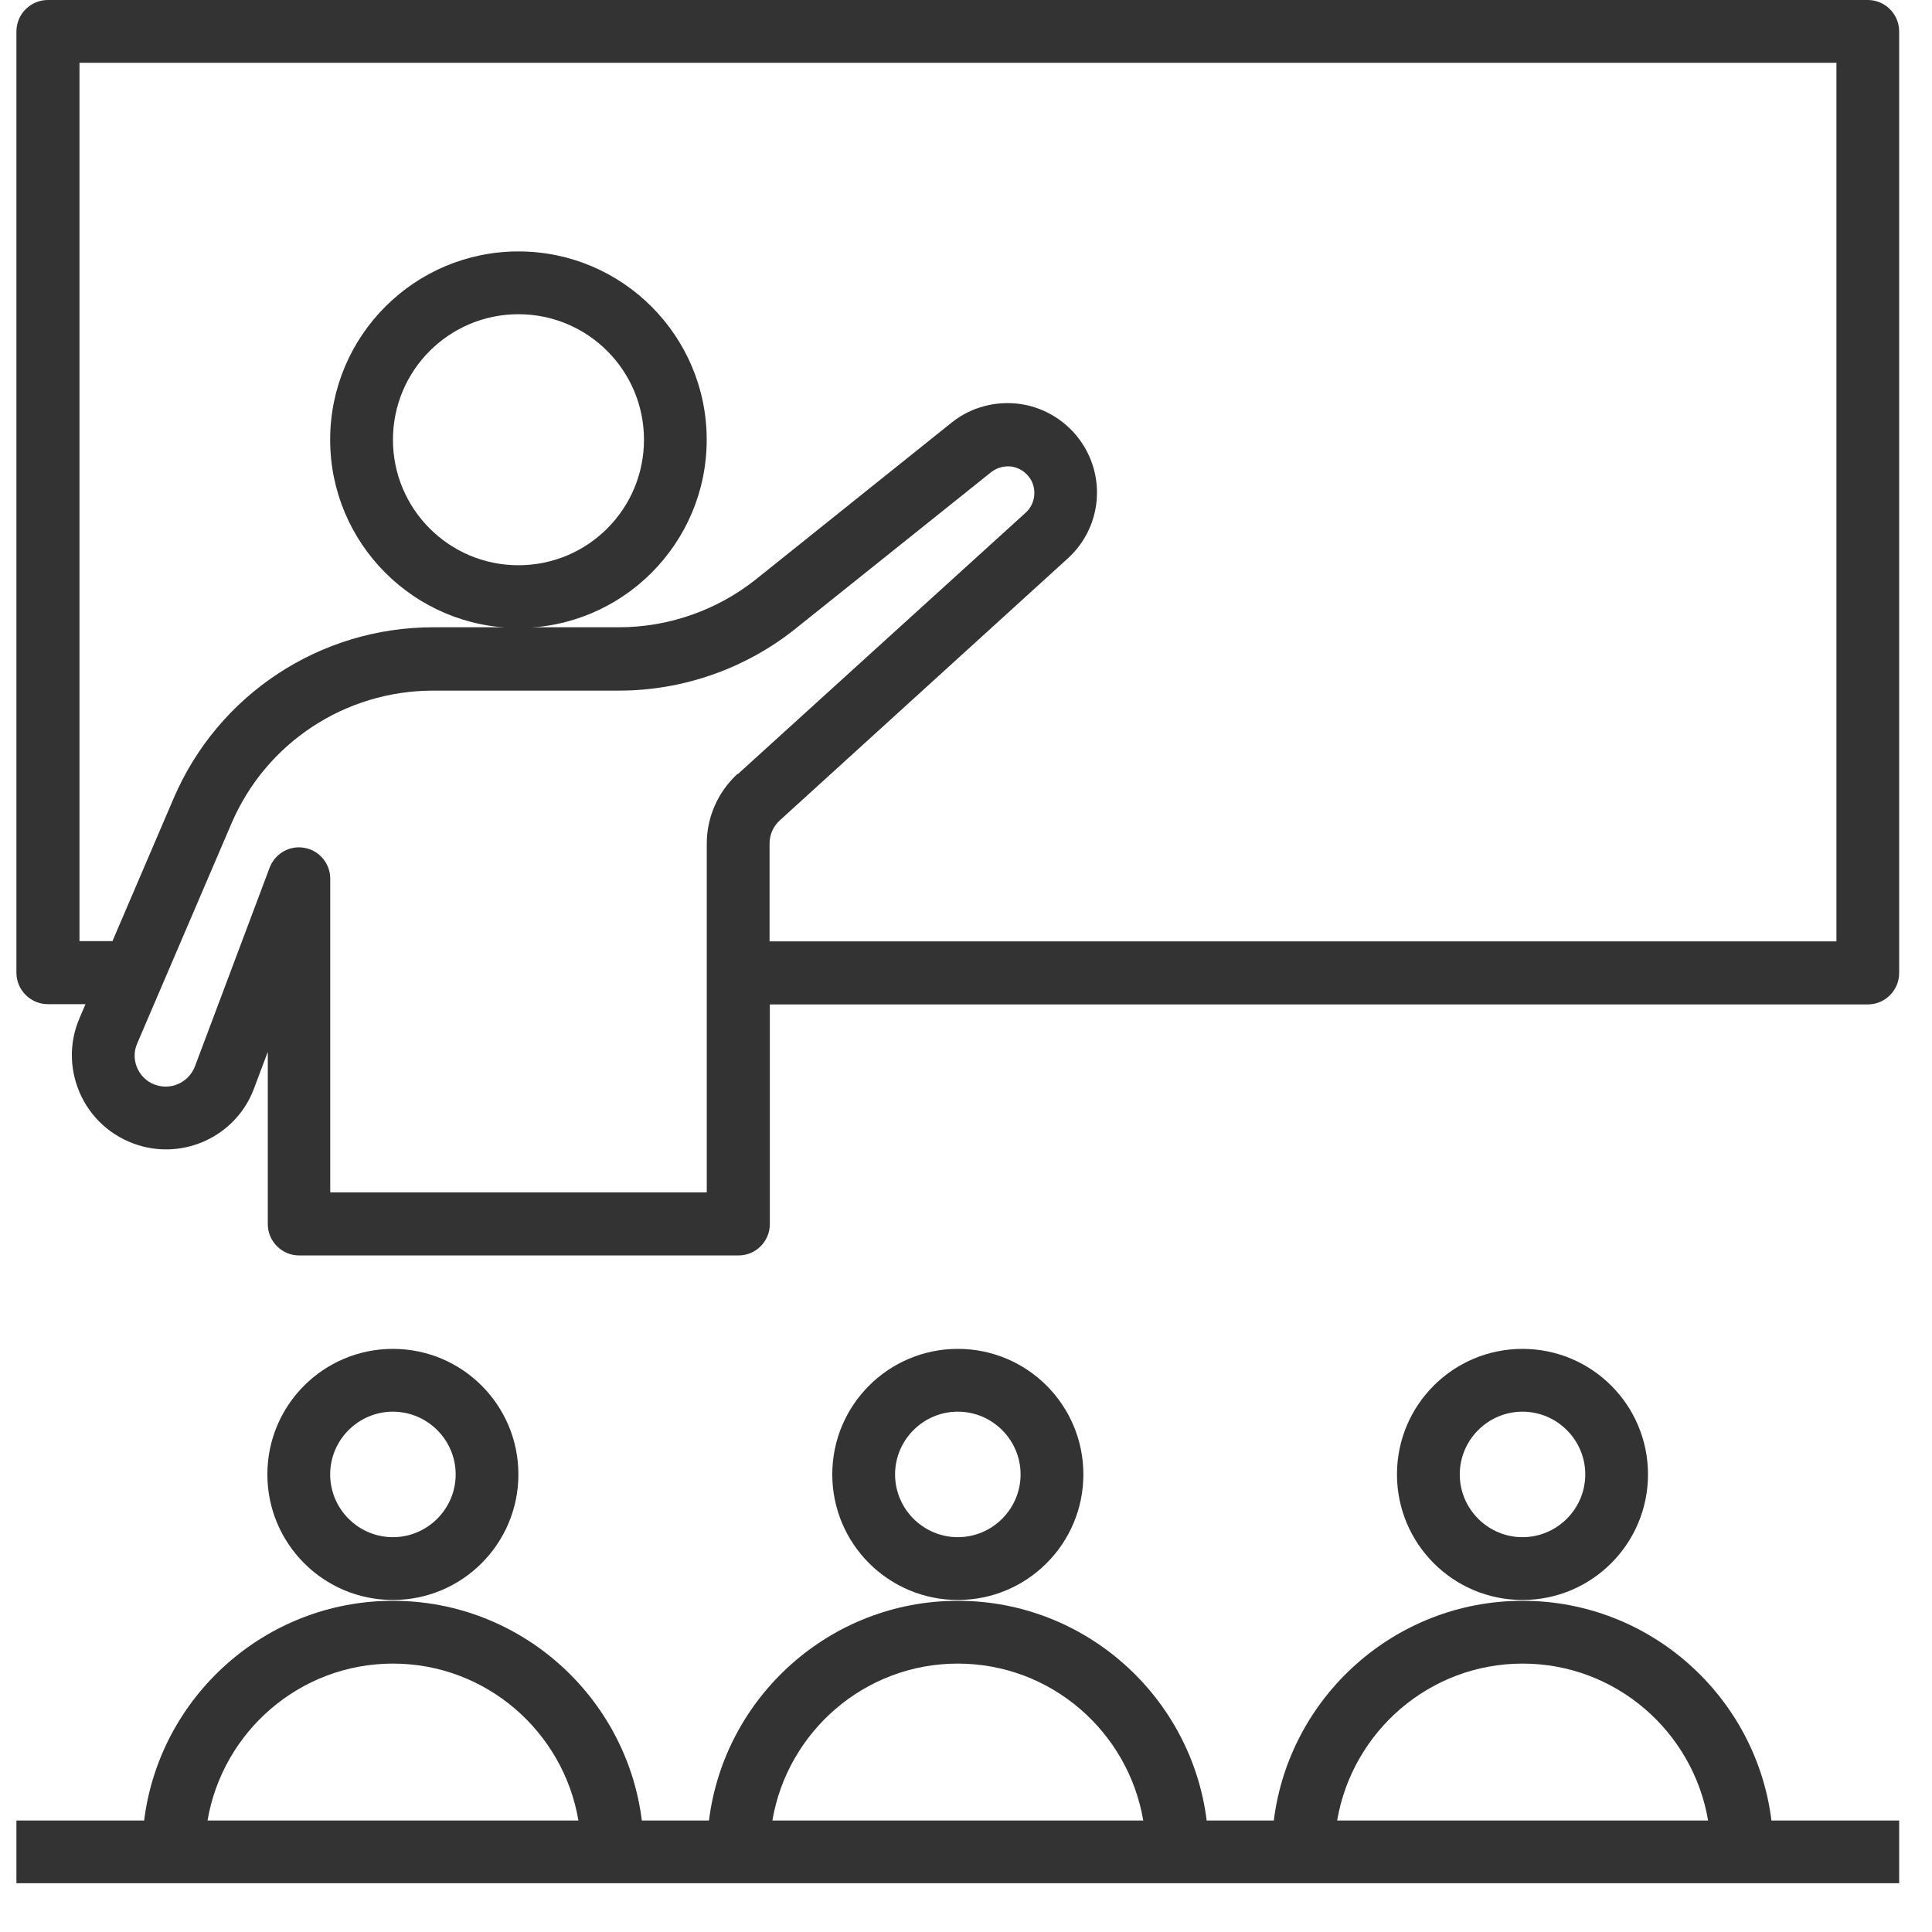
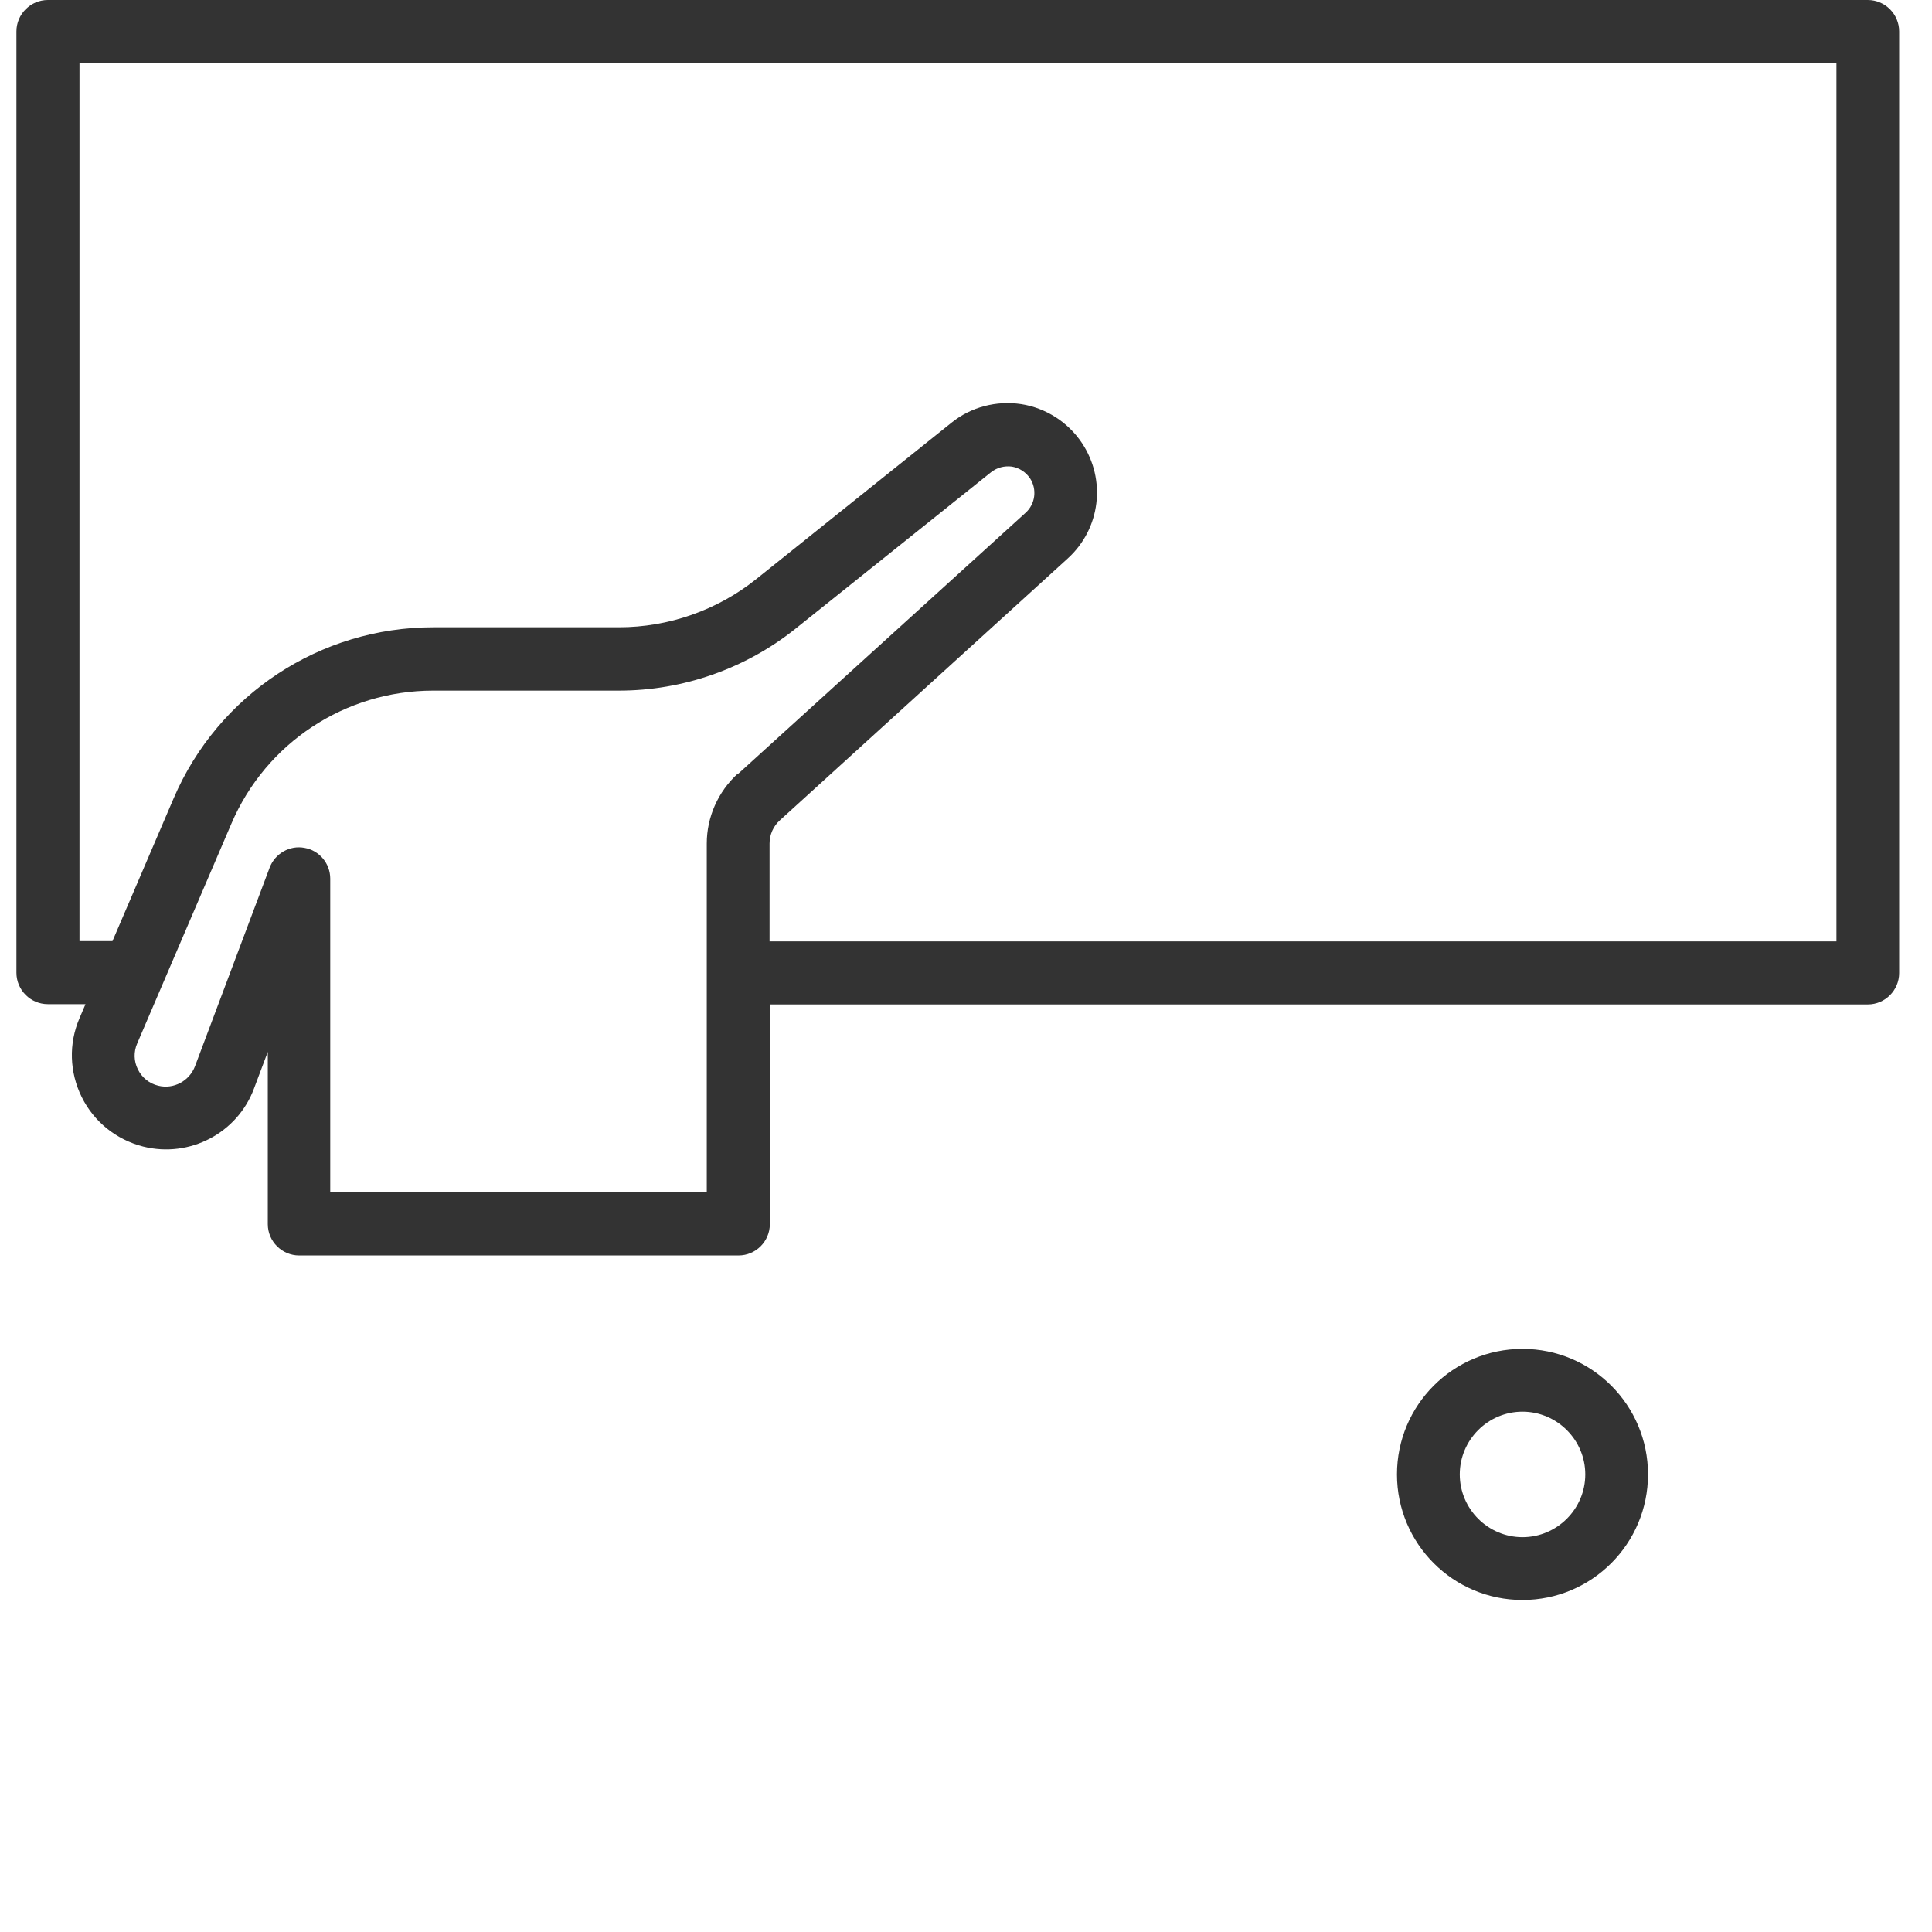
<svg xmlns="http://www.w3.org/2000/svg" width="28" height="28" viewBox="0 0 28 28" fill="none">
-   <path d="M10.242 6.373C10.242 4.867 9.019 3.644 7.514 3.644C6.008 3.644 4.785 4.867 4.785 6.373C4.785 7.878 6.008 9.101 7.514 9.101C9.019 9.101 10.242 7.878 10.242 6.373ZM7.514 8.192C6.509 8.192 5.695 7.378 5.695 6.373C5.695 5.368 6.509 4.554 7.514 4.554C8.519 4.554 9.333 5.368 9.333 6.373C9.333 7.378 8.519 8.192 7.514 8.192Z" fill="#333333" />
  <path d="M0.693 14.553H1.239L1.152 14.757C0.993 15.126 1.007 15.539 1.184 15.899C1.362 16.258 1.684 16.517 2.076 16.617C2.749 16.785 3.44 16.422 3.681 15.776L3.881 15.244V17.741C3.881 17.991 4.086 18.195 4.336 18.195H10.703C10.953 18.195 11.157 17.991 11.157 17.741V14.557H27.07C27.32 14.557 27.524 14.352 27.524 14.102V0.455C27.524 0.205 27.32 0 27.07 0H0.693C0.443 0 0.238 0.205 0.238 0.455V14.098C0.238 14.348 0.443 14.553 0.693 14.553ZM10.689 11.215C10.407 11.474 10.243 11.842 10.243 12.224V17.281H4.786V12.733C4.786 12.515 4.627 12.324 4.413 12.288C4.199 12.247 3.986 12.37 3.908 12.574L2.826 15.453C2.744 15.667 2.517 15.79 2.294 15.735C2.162 15.703 2.057 15.617 1.998 15.498C1.939 15.38 1.935 15.244 1.989 15.121L3.353 11.938C3.854 10.764 5.004 10.009 6.278 10.009H8.97C9.898 10.009 10.803 9.691 11.526 9.114L14.363 6.844C14.45 6.776 14.554 6.749 14.664 6.762C14.773 6.781 14.864 6.84 14.927 6.931C15.032 7.09 15.005 7.304 14.864 7.431L10.693 11.219L10.689 11.215ZM1.148 0.91H26.615V13.643H11.153V12.224C11.153 12.097 11.207 11.974 11.303 11.888L15.473 8.095C15.95 7.663 16.037 6.953 15.678 6.417C15.477 6.117 15.155 5.912 14.8 5.857C14.441 5.803 14.072 5.898 13.79 6.126L10.957 8.395C10.393 8.845 9.688 9.091 8.97 9.091H6.278C4.64 9.091 3.162 10.064 2.517 11.569L1.63 13.639H1.152V0.91H1.148Z" fill="#333333" />
-   <path d="M7.513 21.368C7.513 20.363 6.699 19.549 5.694 19.549C4.689 19.549 3.875 20.363 3.875 21.368C3.875 22.373 4.689 23.188 5.694 23.188C6.699 23.188 7.513 22.373 7.513 21.368ZM5.694 22.278C5.194 22.278 4.785 21.869 4.785 21.368C4.785 20.868 5.194 20.459 5.694 20.459C6.194 20.459 6.604 20.868 6.604 21.368C6.604 21.869 6.194 22.278 5.694 22.278Z" fill="#333333" />
-   <path d="M15.701 21.368C15.701 20.363 14.887 19.549 13.882 19.549C12.877 19.549 12.062 20.363 12.062 21.368C12.062 22.373 12.877 23.188 13.882 23.188C14.887 23.188 15.701 22.373 15.701 21.368ZM13.882 22.278C13.381 22.278 12.972 21.869 12.972 21.368C12.972 20.868 13.381 20.459 13.882 20.459C14.382 20.459 14.791 20.868 14.791 21.368C14.791 21.869 14.382 22.278 13.882 22.278Z" fill="#333333" />
  <path d="M23.884 21.368C23.884 20.363 23.07 19.549 22.065 19.549C21.06 19.549 20.246 20.363 20.246 21.368C20.246 22.373 21.06 23.188 22.065 23.188C23.07 23.188 23.884 22.373 23.884 21.368ZM22.065 22.278C21.565 22.278 21.156 21.869 21.156 21.368C21.156 20.868 21.565 20.459 22.065 20.459C22.565 20.459 22.975 20.868 22.975 21.368C22.975 21.869 22.565 22.278 22.065 22.278Z" fill="#333333" />
-   <path d="M27.524 26.384H25.673C25.451 24.592 23.918 23.2 22.067 23.2C20.216 23.2 18.684 24.592 18.461 26.384H17.488C17.265 24.592 15.732 23.2 13.881 23.2C12.03 23.2 10.498 24.592 10.275 26.384H9.302C9.079 24.592 7.546 23.2 5.695 23.2C3.845 23.2 2.312 24.592 2.089 26.384H0.238V27.293H27.524V26.384ZM3.008 26.384C3.226 25.097 4.345 24.11 5.695 24.11C7.046 24.11 8.165 25.097 8.383 26.384H3.008ZM11.194 26.384C11.412 25.097 12.531 24.11 13.881 24.11C15.232 24.11 16.351 25.097 16.569 26.384H11.194ZM19.379 26.384C19.598 25.097 20.716 24.11 22.067 24.11C23.418 24.11 24.537 25.097 24.755 26.384H19.379Z" fill="#333333" />
</svg>